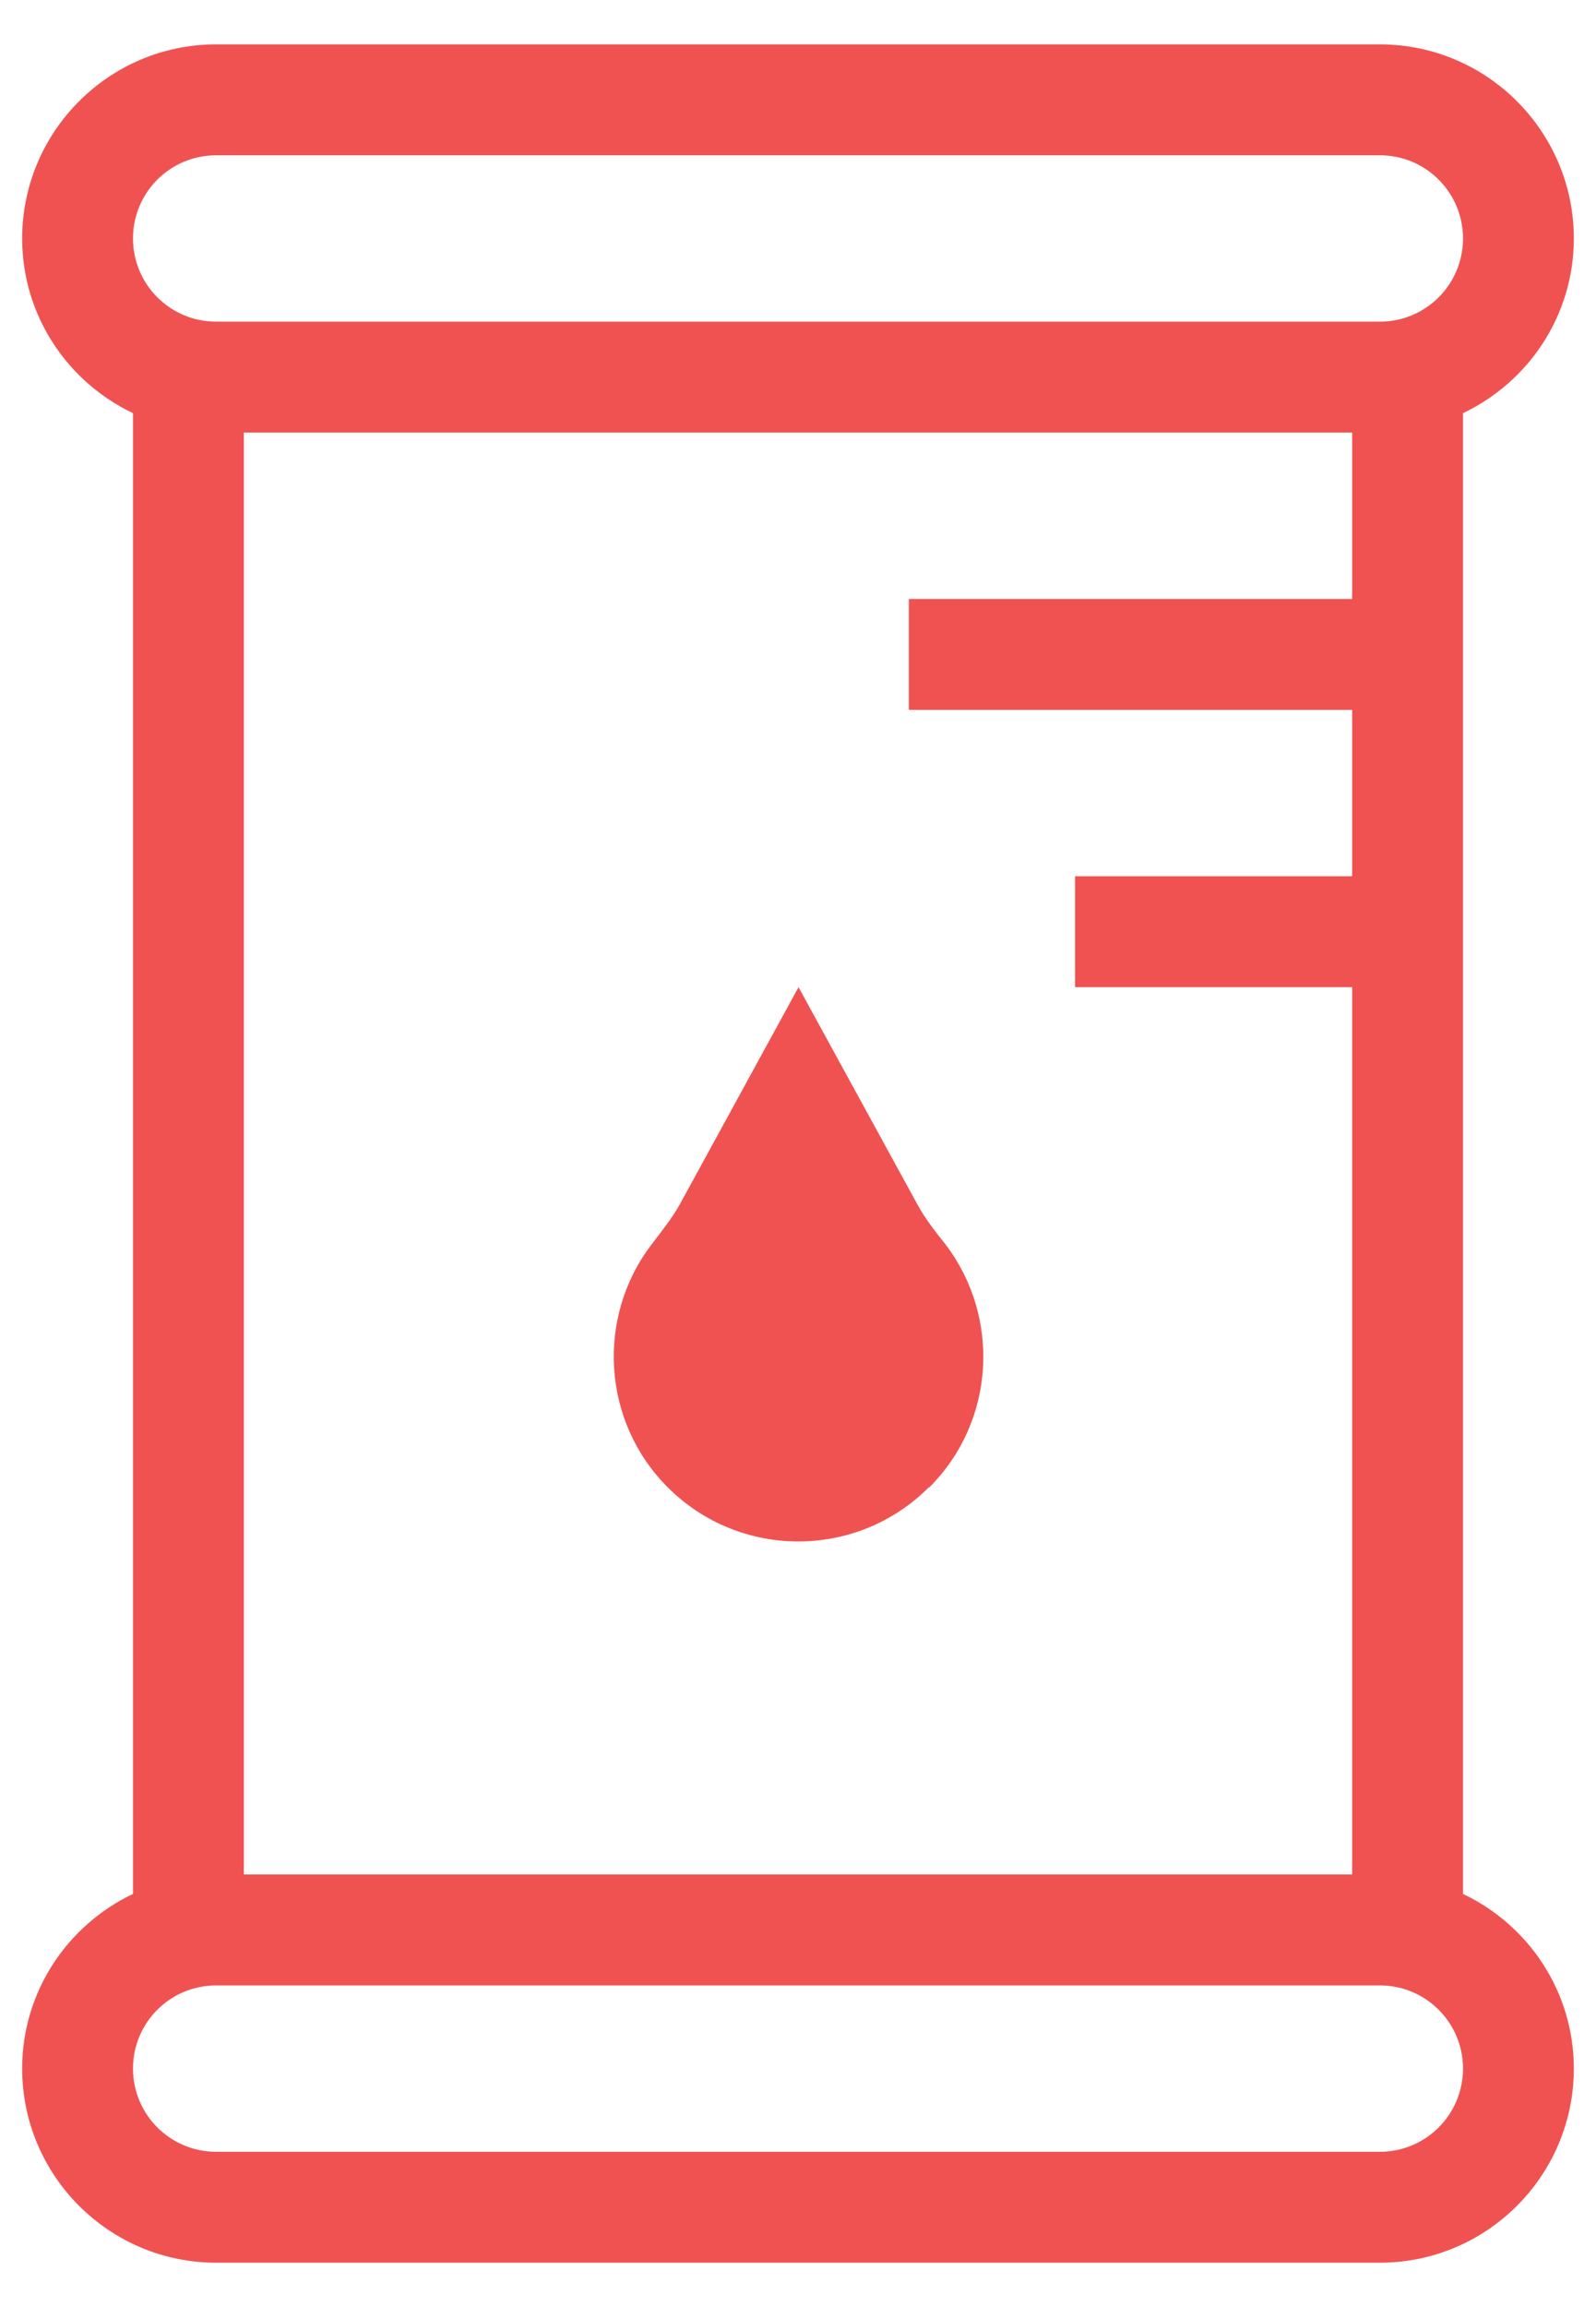
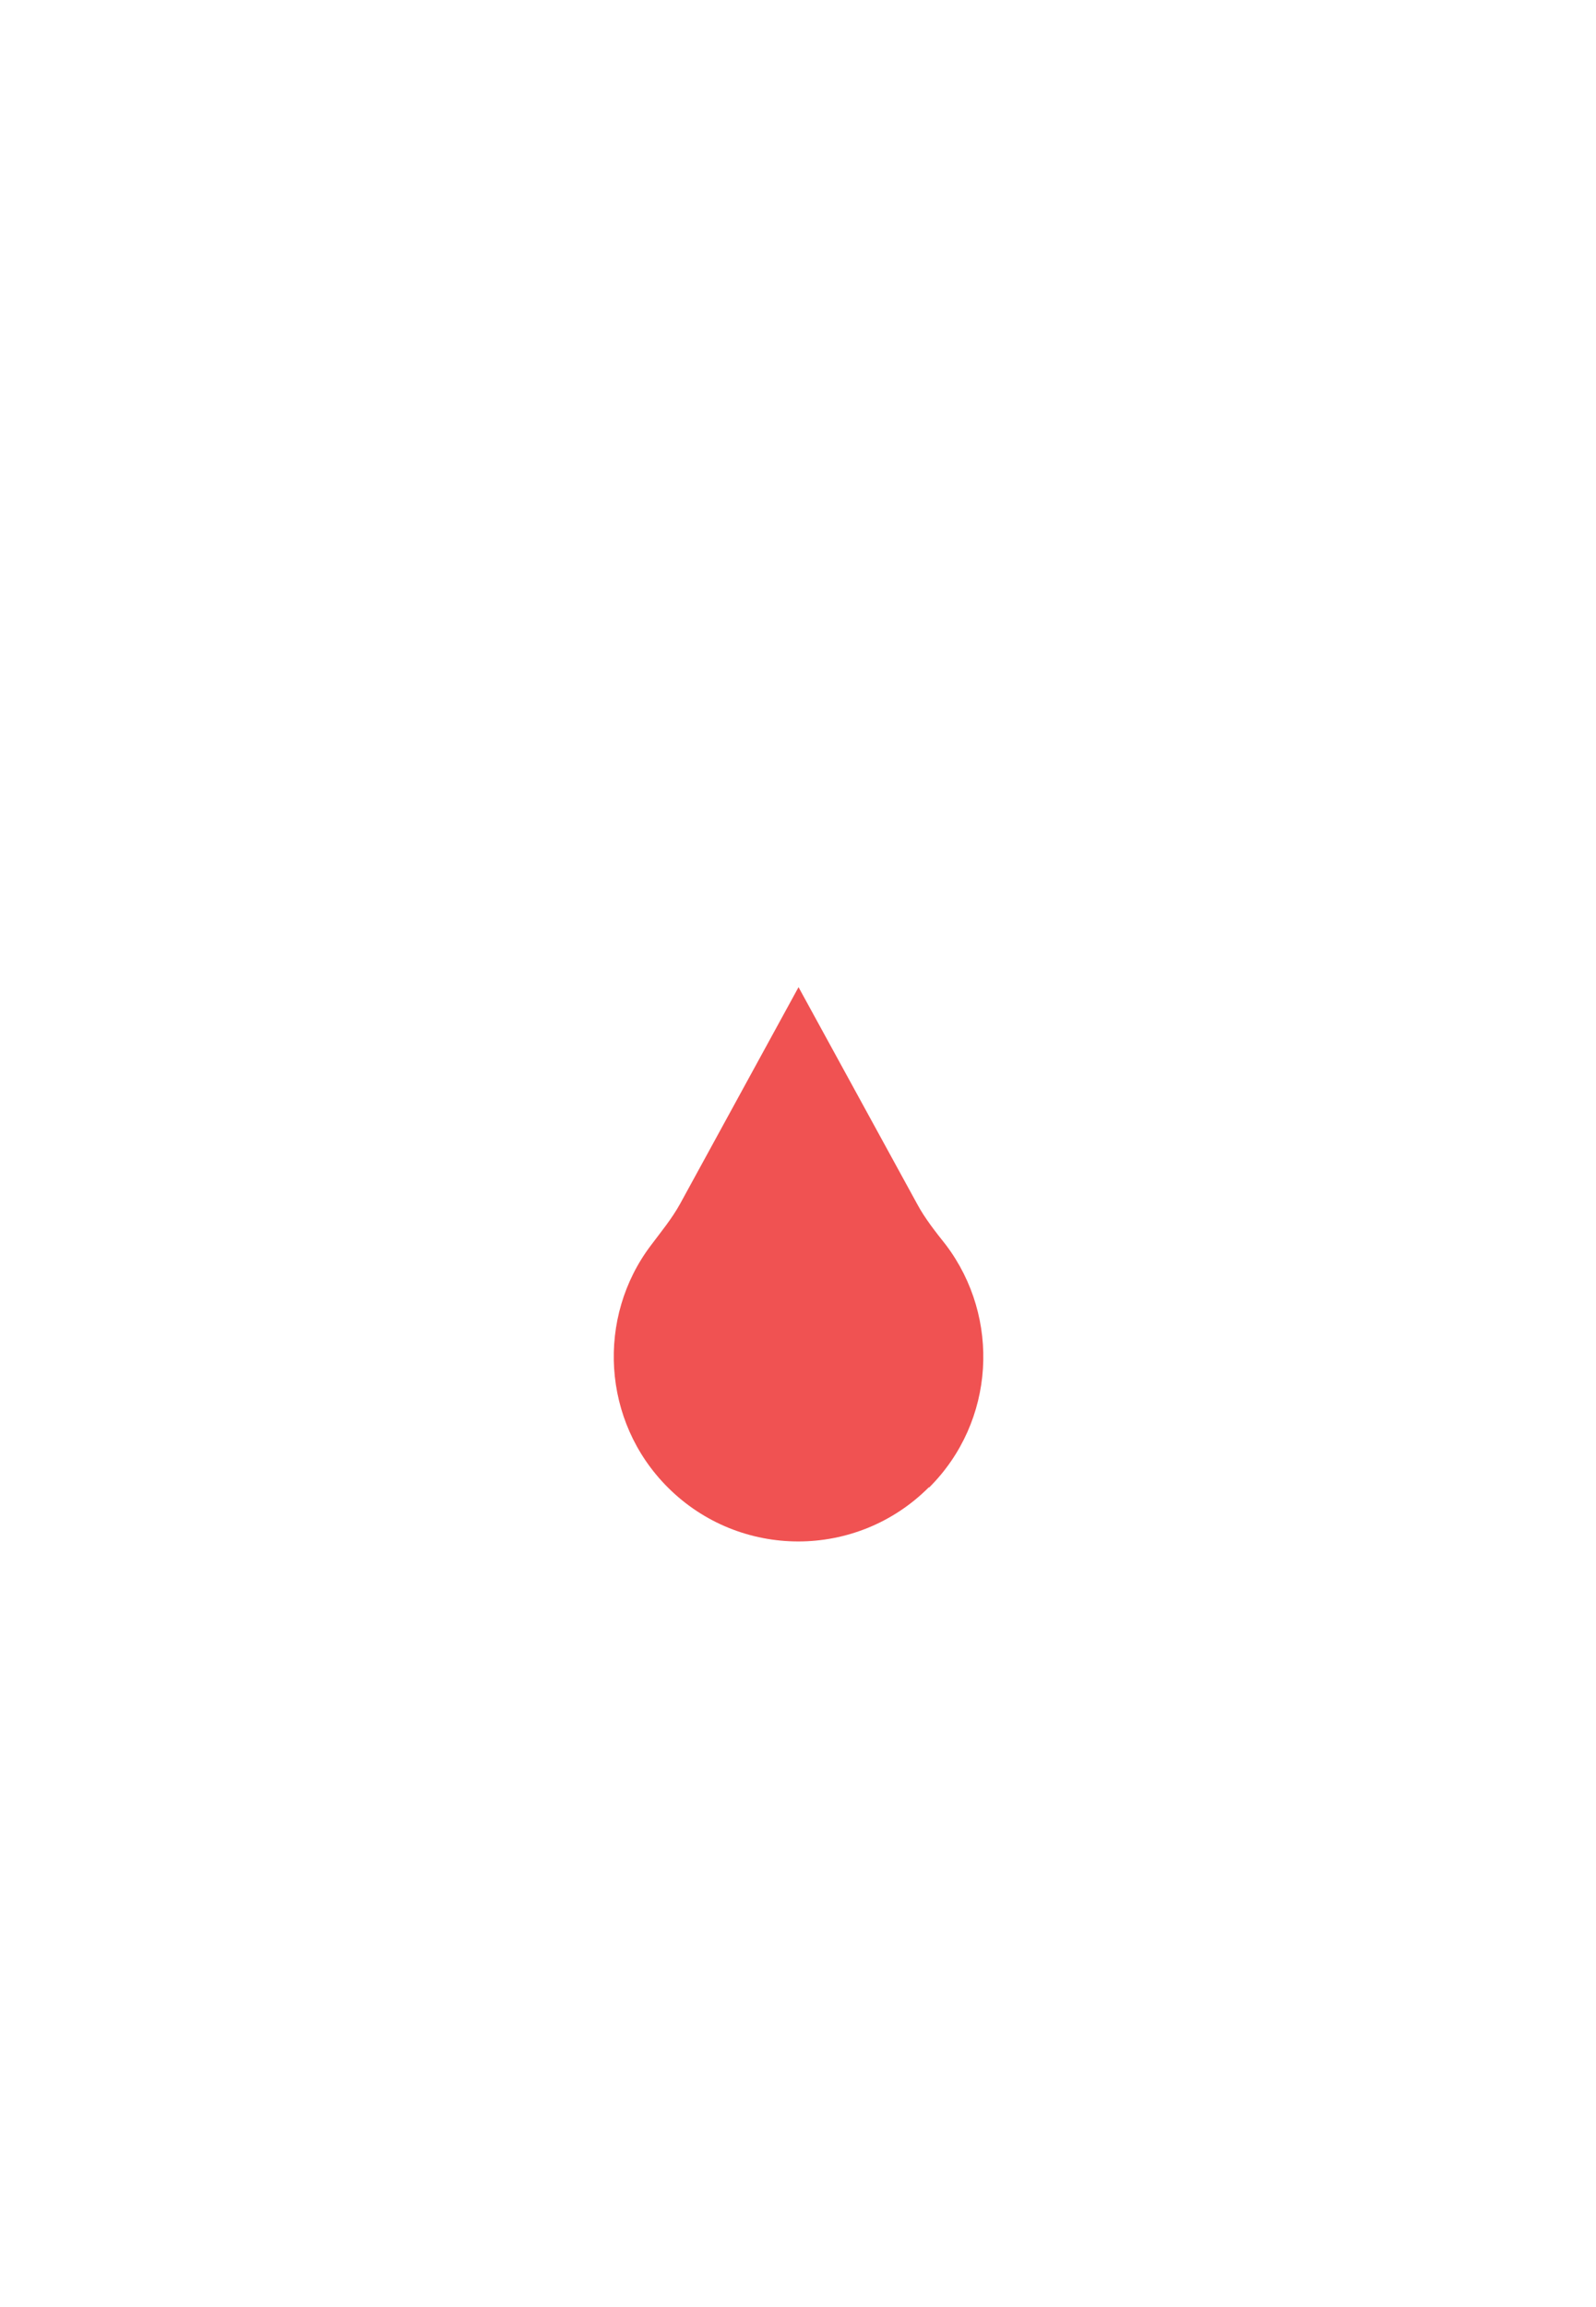
<svg xmlns="http://www.w3.org/2000/svg" width="18" height="26" viewBox="0 0 18 26" fill="none">
  <g clip-path="url(#clip0_2002_124)">
-     <path d="M10.475 16.762C9.662 17.575 8.344 17.575 7.531 16.762C6.787 16.019 6.725 14.844 7.344 14.031C7.456 13.881 7.575 13.738 7.669 13.569L9.006 11.125L10.344 13.569C10.431 13.731 10.55 13.881 10.669 14.031C11.287 14.85 11.225 16.019 10.481 16.762H10.475Z" fill="#F05252" />
-     <path d="M16.5 21.344V4.656C17.238 4.306 17.75 3.556 17.75 2.688C17.75 1.481 16.769 0.5 15.562 0.5H2.438C1.231 0.5 0.25 1.481 0.25 2.688C0.25 3.556 0.762 4.306 1.5 4.656V21.344C0.762 21.694 0.25 22.444 0.25 23.312C0.25 24.519 1.231 25.5 2.438 25.5H15.562C16.769 25.5 17.75 24.519 17.75 23.312C17.75 22.444 17.238 21.694 16.5 21.344ZM2.75 4.875H15.25V6.75H10.25V8H15.25V9.875H12.125V11.125H15.25V21.125H2.75V4.875ZM2.438 1.75H15.562C16.081 1.75 16.5 2.169 16.5 2.688C16.5 3.206 16.081 3.625 15.562 3.625H2.438C1.919 3.625 1.5 3.206 1.5 2.688C1.5 2.169 1.919 1.75 2.438 1.75ZM15.562 24.25H2.438C1.919 24.25 1.5 23.831 1.5 23.312C1.5 22.794 1.919 22.375 2.438 22.375H15.562C16.081 22.375 16.5 22.794 16.5 23.312C16.5 23.831 16.081 24.25 15.562 24.25Z" fill="#F05252" />
+     <path d="M10.475 16.762C9.662 17.575 8.344 17.575 7.531 16.762C6.787 16.019 6.725 14.844 7.344 14.031C7.456 13.881 7.575 13.738 7.669 13.569L9.006 11.125L10.344 13.569C10.431 13.731 10.55 13.881 10.669 14.031C11.287 14.85 11.225 16.019 10.481 16.762Z" fill="#F05252" />
  </g>
  <defs>
    <clipPath id="clip0_2002_124">
      <rect width="17.5" height="25" fill="white" transform="translate(0.25 0.5)" />
    </clipPath>
  </defs>
</svg>